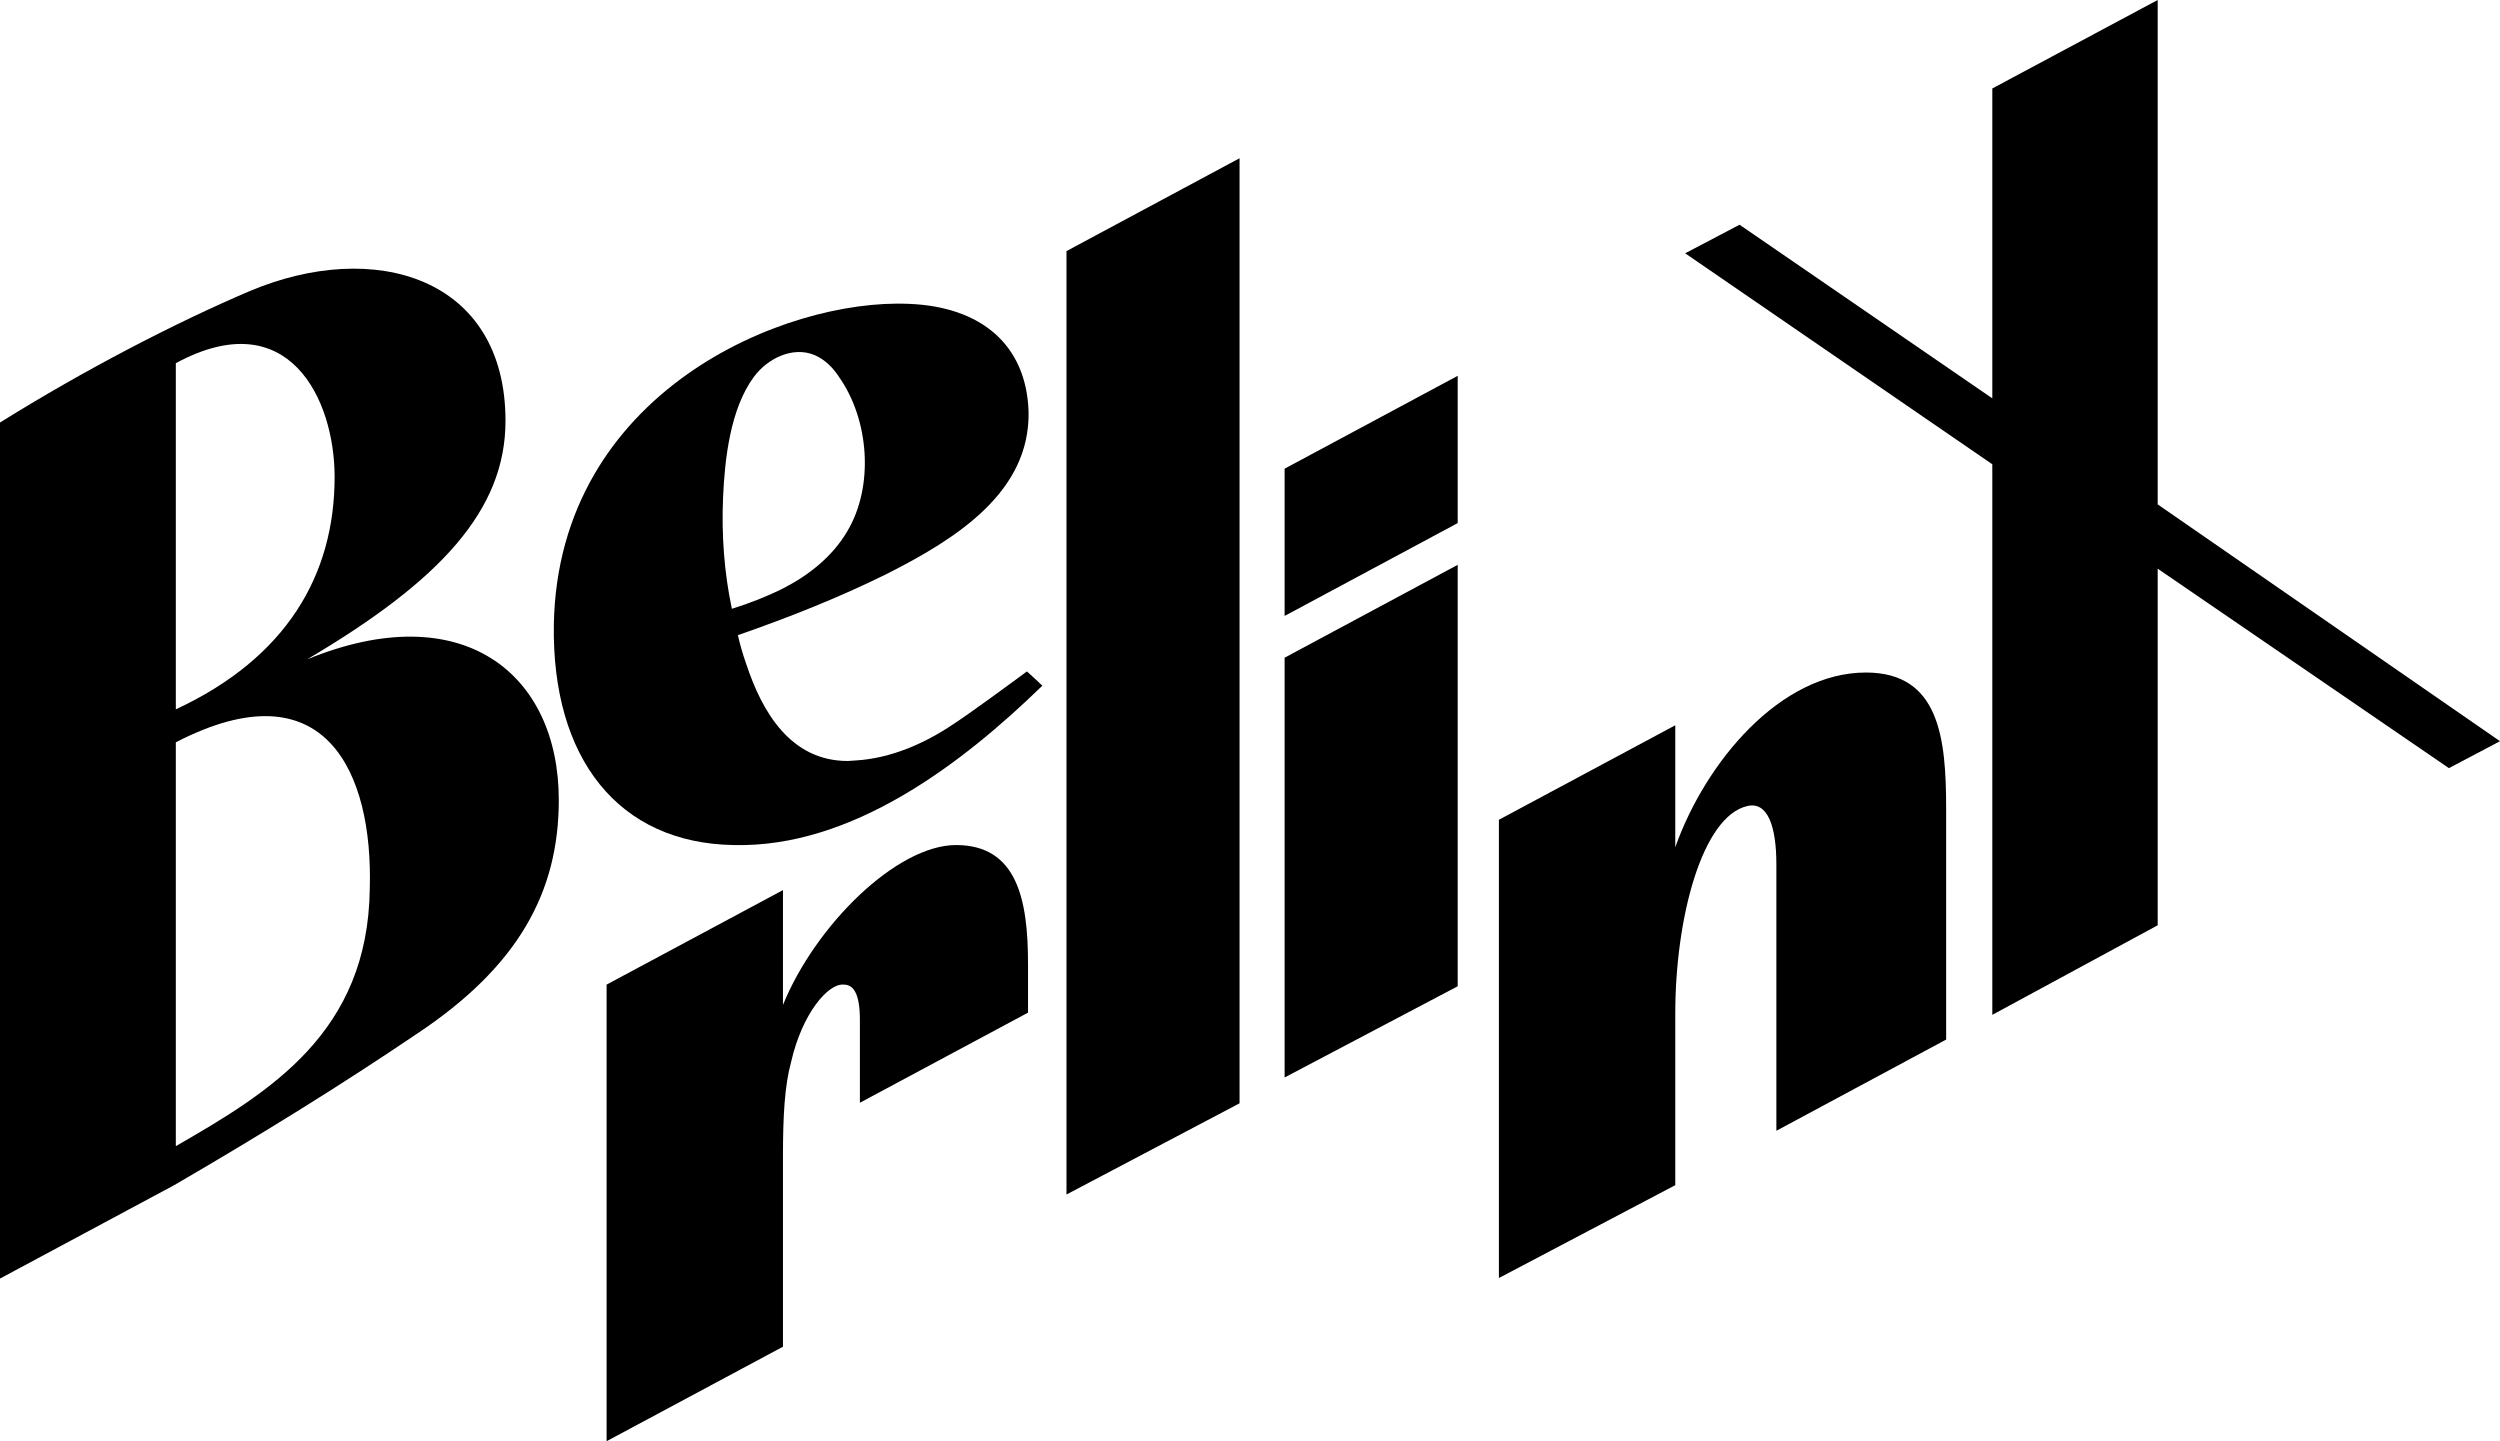
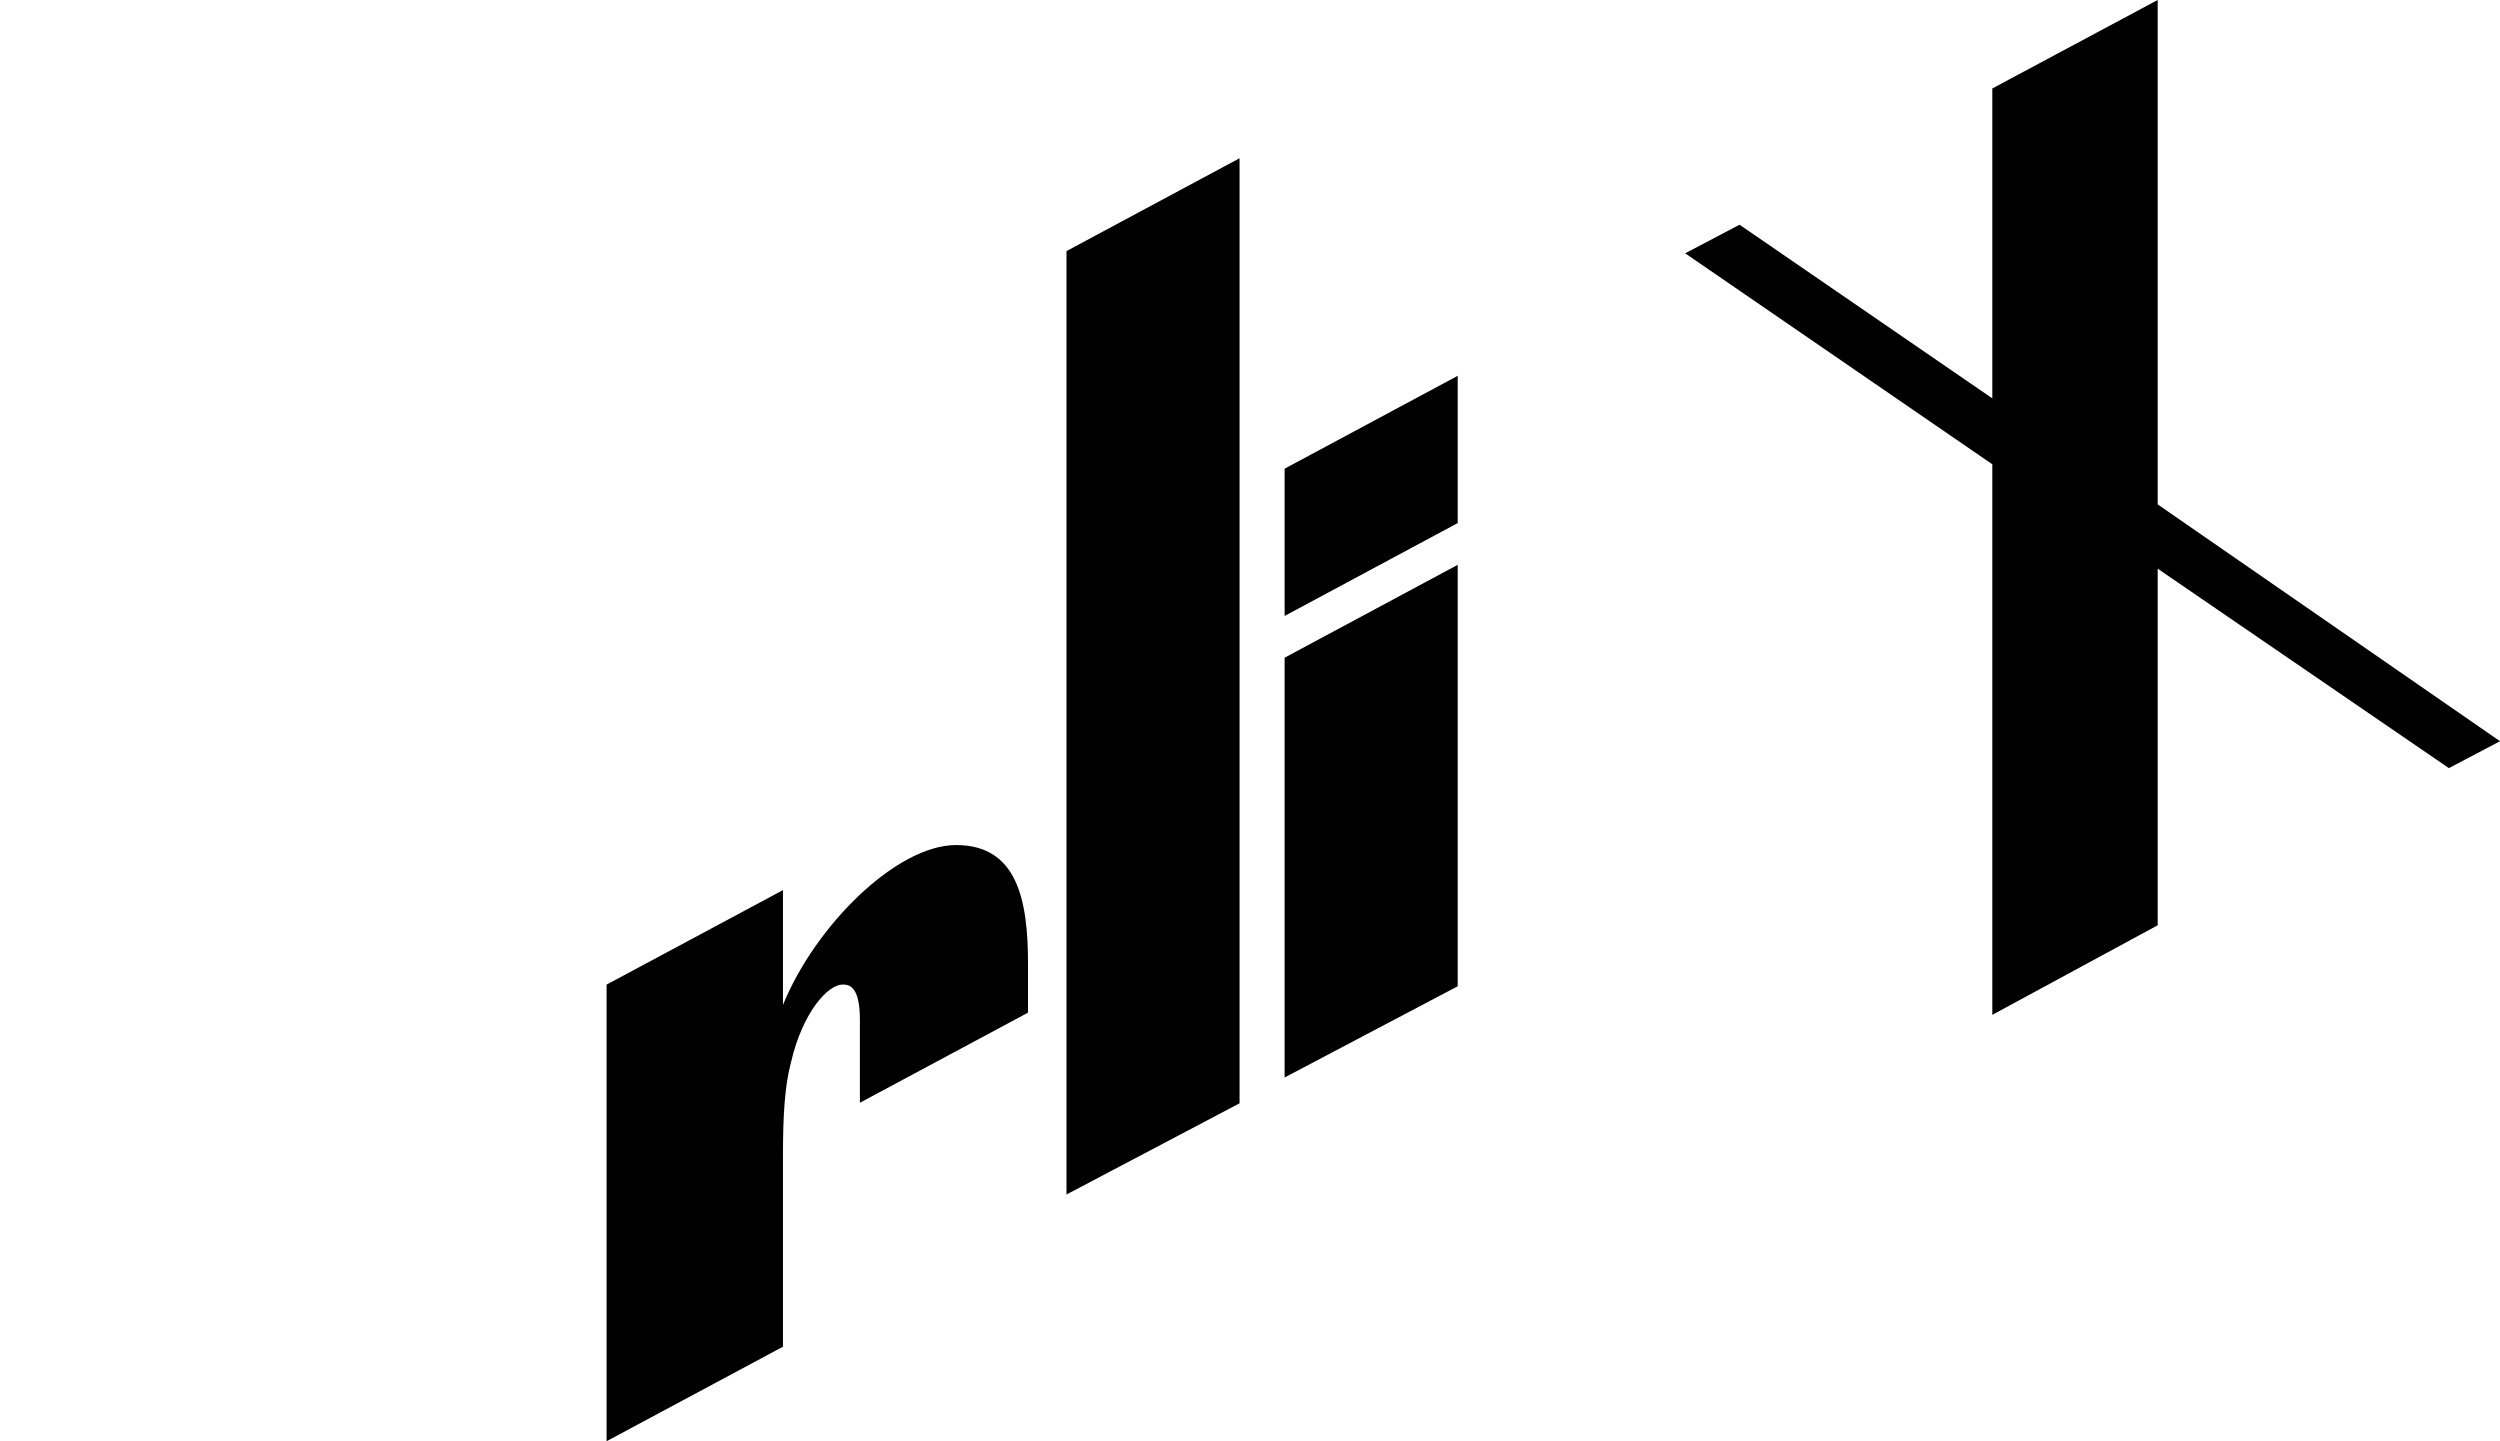
<svg xmlns="http://www.w3.org/2000/svg" version="1.1" id="图层_1" x="0px" y="0px" viewBox="0 0 455 262.3" style="enable-background:new 0 0 455 262.3;" xml:space="preserve">
  <g>
    <polygon points="194.1,217.4 225.6,200.8 225.6,28.8 194.1,45.7  " />
    <polygon points="233.8,112.1 265.3,95.2 265.3,68.4 233.8,85.3  " />
    <polygon points="233.8,196.1 265.3,179.5 265.3,102.8 233.8,119.7  " />
-     <path d="M173.5,131.8c-5.2,3.5-11.3,6.2-17.7,6.6c-0.5,0-1,0.1-1.5,0.1c-10.4,0-15.6-8.9-18.5-17.7c-0.6-1.7-1.1-3.4-1.5-5.2   c9.2-3.2,18.3-6.8,27-11.1c12.9-6.5,26.2-15,25.9-29.6c-0.4-12.2-8.7-19.1-21.8-19.6c-22.7-1-63.8,16.1-64.6,58.3   c-0.4,24.5,11.8,39.9,32.8,40.2c21.4,0.5,41.4-14.7,56.1-29c-0.9-0.9-2.8-2.6-2.8-2.6C184.2,124.2,176.3,130,173.5,131.8z    M131.6,90.5c0.3-6.9,1.3-16.1,5.6-21.9c2.5-3.4,7.1-5.6,11-4c1.9,0.8,3.4,2.3,4.5,4c5.5,7.8,6.4,19.9,1.5,28.1   c-2.7,4.6-7,8-11.7,10.4c-3,1.5-6.1,2.7-9.3,3.7C131.8,104.2,131.3,97.3,131.6,90.5z" />
    <path d="M187,122.1C187.1,122.1,187.1,122.1,187,122.1L187,122.1z" />
-     <path d="M186.9,122.2L186.9,122.2L186.9,122.2z" />
+     <path d="M186.9,122.2L186.9,122.2z" />
    <path d="M186.9,122.2l0.1-0.1C187,122.1,187,122.1,186.9,122.2z" />
    <path d="M174,153.8c-10.8,0-25.6,14.6-31.5,29.1V162l-32.1,17.2v83.1l32.1-17.2v-34.7c0-7.3,0.3-12.8,1.5-17.2   c2-8.7,6.7-14.3,9.6-14c1.8,0,2.9,1.8,2.9,6.4v15.1l30.6-16.4v-8.9C187.1,163.7,185.1,153.8,174,153.8z" />
-     <path d="M339.6,122.4c-15.6,0-29.2,16.3-34.7,31.8V132l-32.1,17.2v83.4l32.1-16.9v-21.2c0-4.6,0-5.4,0-10   c0-17.5,4.9-35.9,13.1-37.8c3.8-0.9,5.3,3.9,5.3,10.6v48.5l30.9-16.6v-42C354.2,134.4,353,122.4,339.6,122.4z" />
    <polygon points="455,134.9 392.7,91.8 392.7,0 362.6,16.1 362.6,72.5 316.6,40.9 306.7,46.1 362.6,84.5 362.6,184.7 392.7,168.4    392.7,103.5 445.7,139.8  " />
-     <path d="M55.9,120C80.1,105.7,92,92.9,92,76.6C92,50.4,68.1,43.4,45.4,53C31.8,58.8,15.4,67.3,0,76.9v155.8l31.7-17   c16-9.3,30.5-18.3,44.1-27.5c18.4-12.2,25.9-25.7,25.9-42.6C101.7,122.6,84.2,108.4,55.9,120z M32,66.1   C52.5,55,60.9,72.6,60.9,86.8c0,17.8-8.7,32.9-28.9,42.3V66.1z M67.3,161.7c-0.3,26.2-18.1,37-35.3,46.9v-73.5   C59.3,121,67.9,140.7,67.3,161.7z" />
  </g>
</svg>